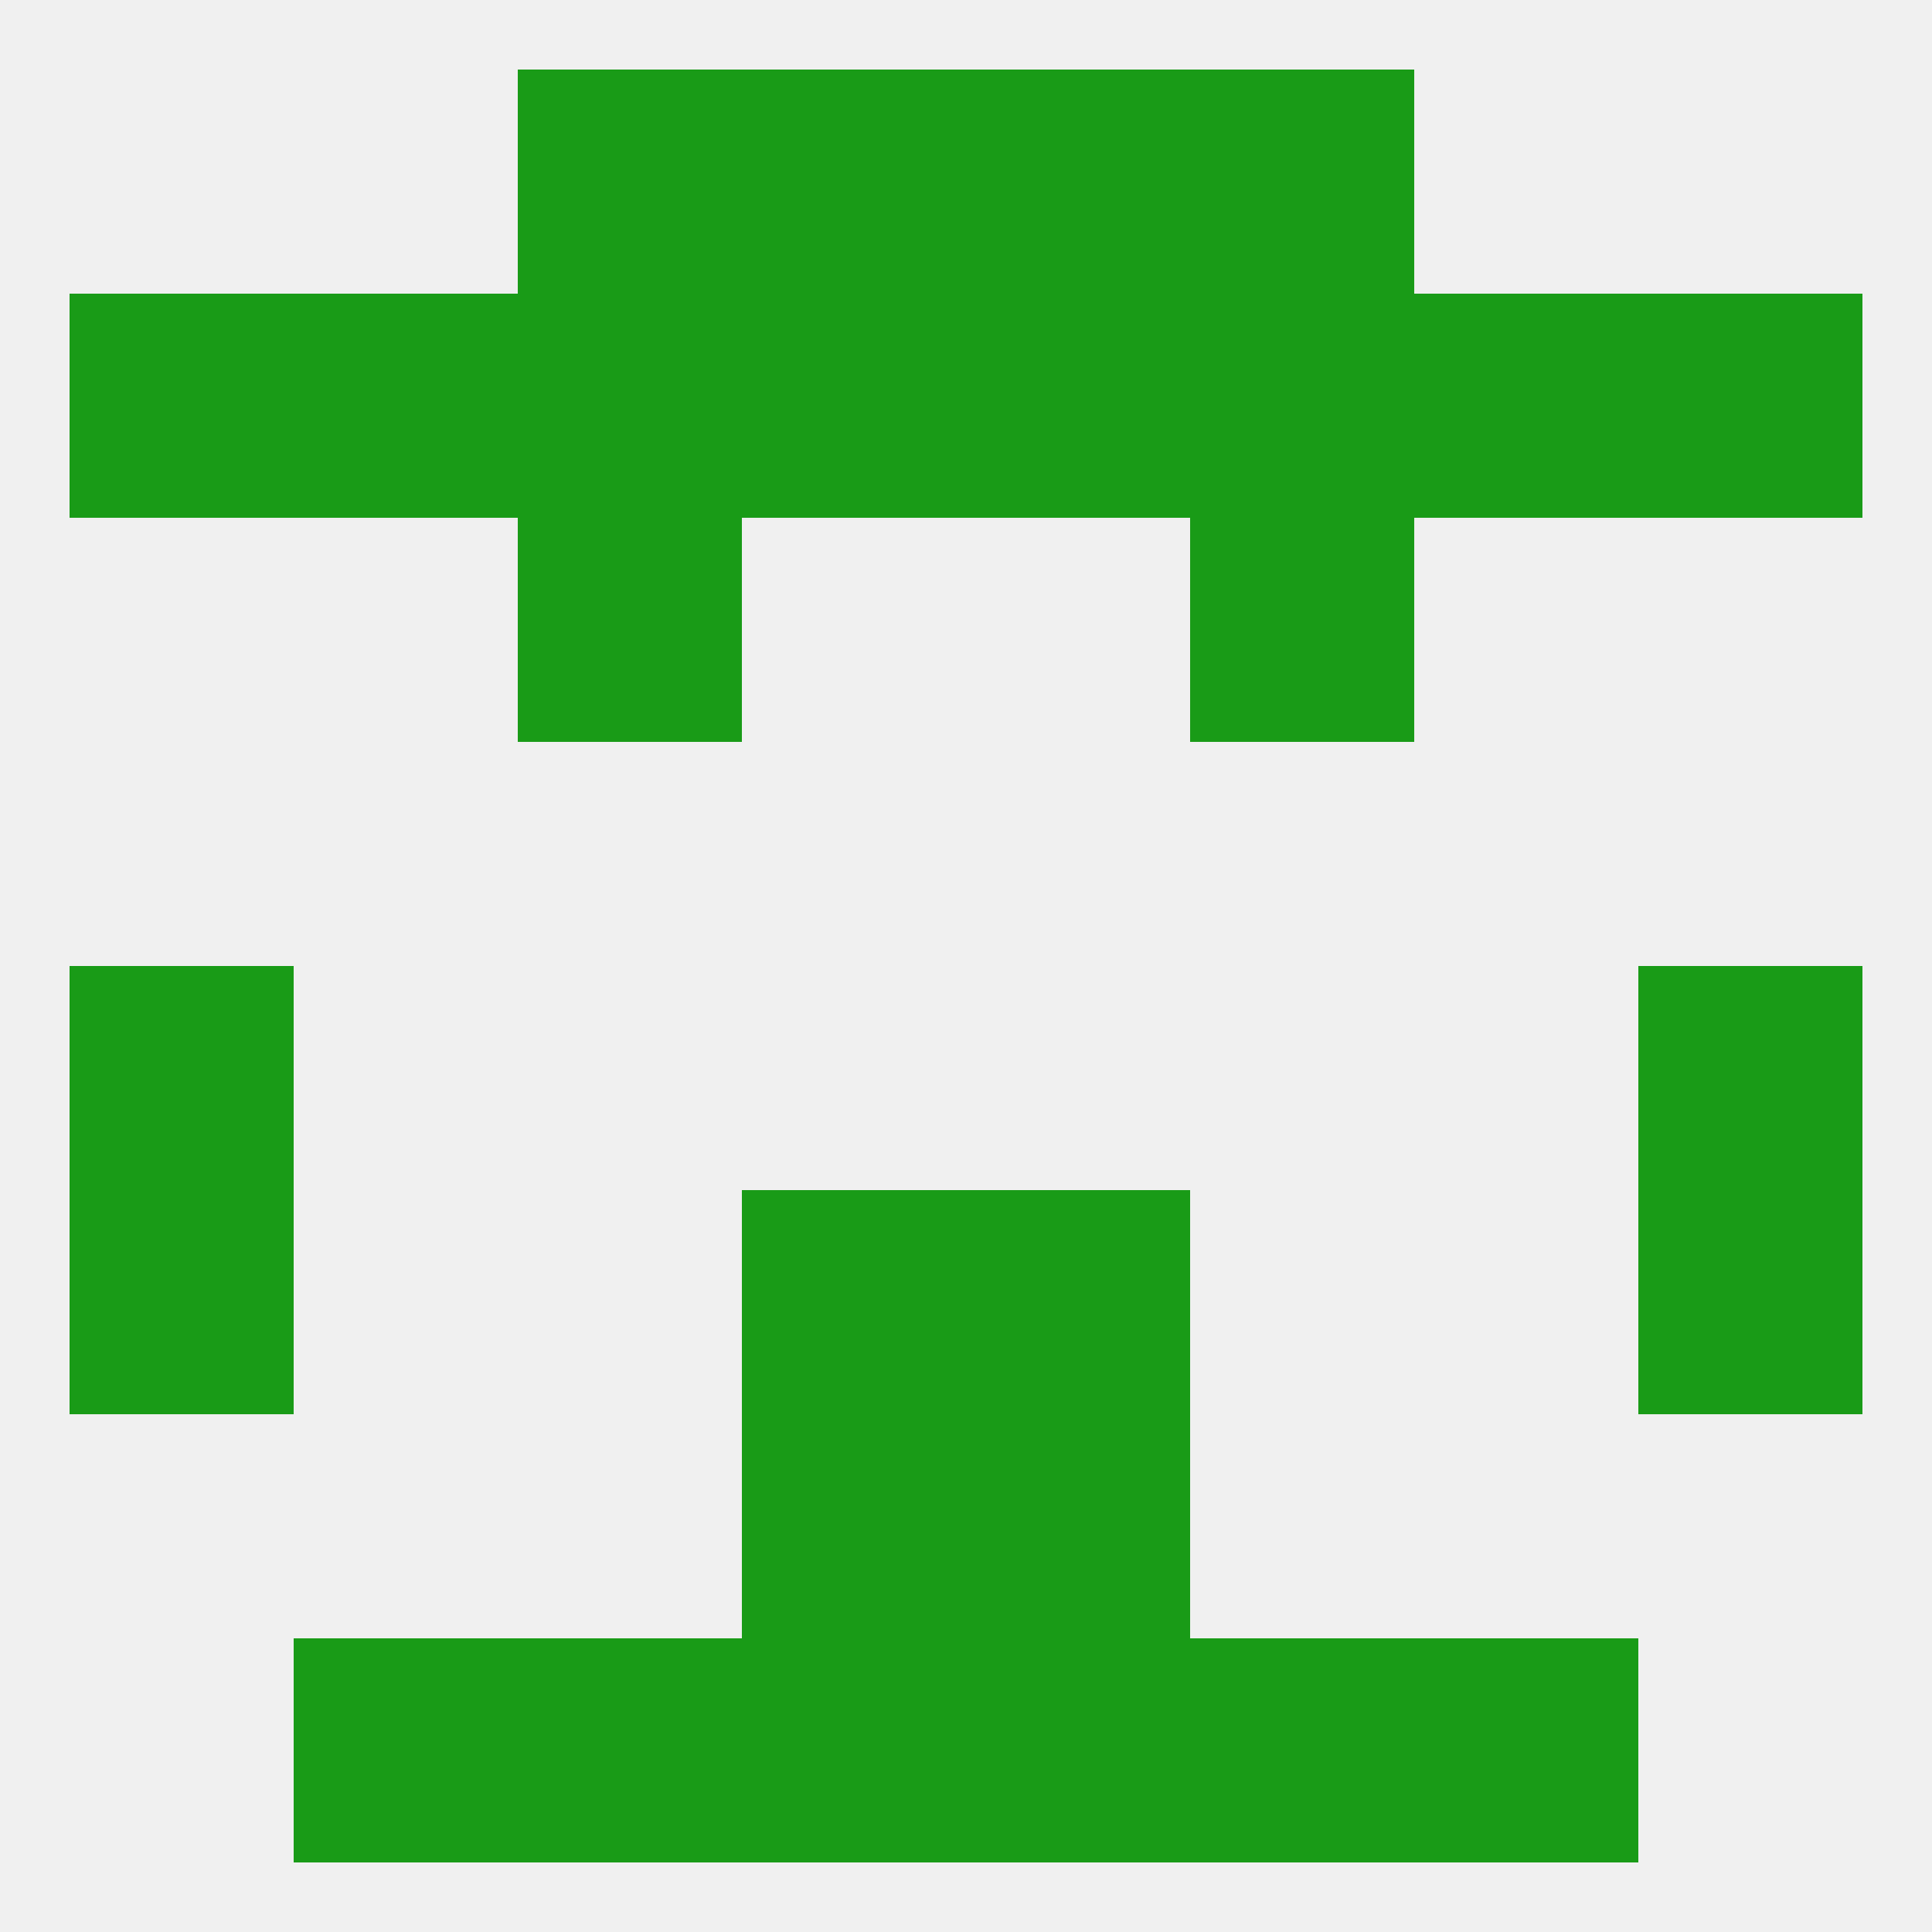
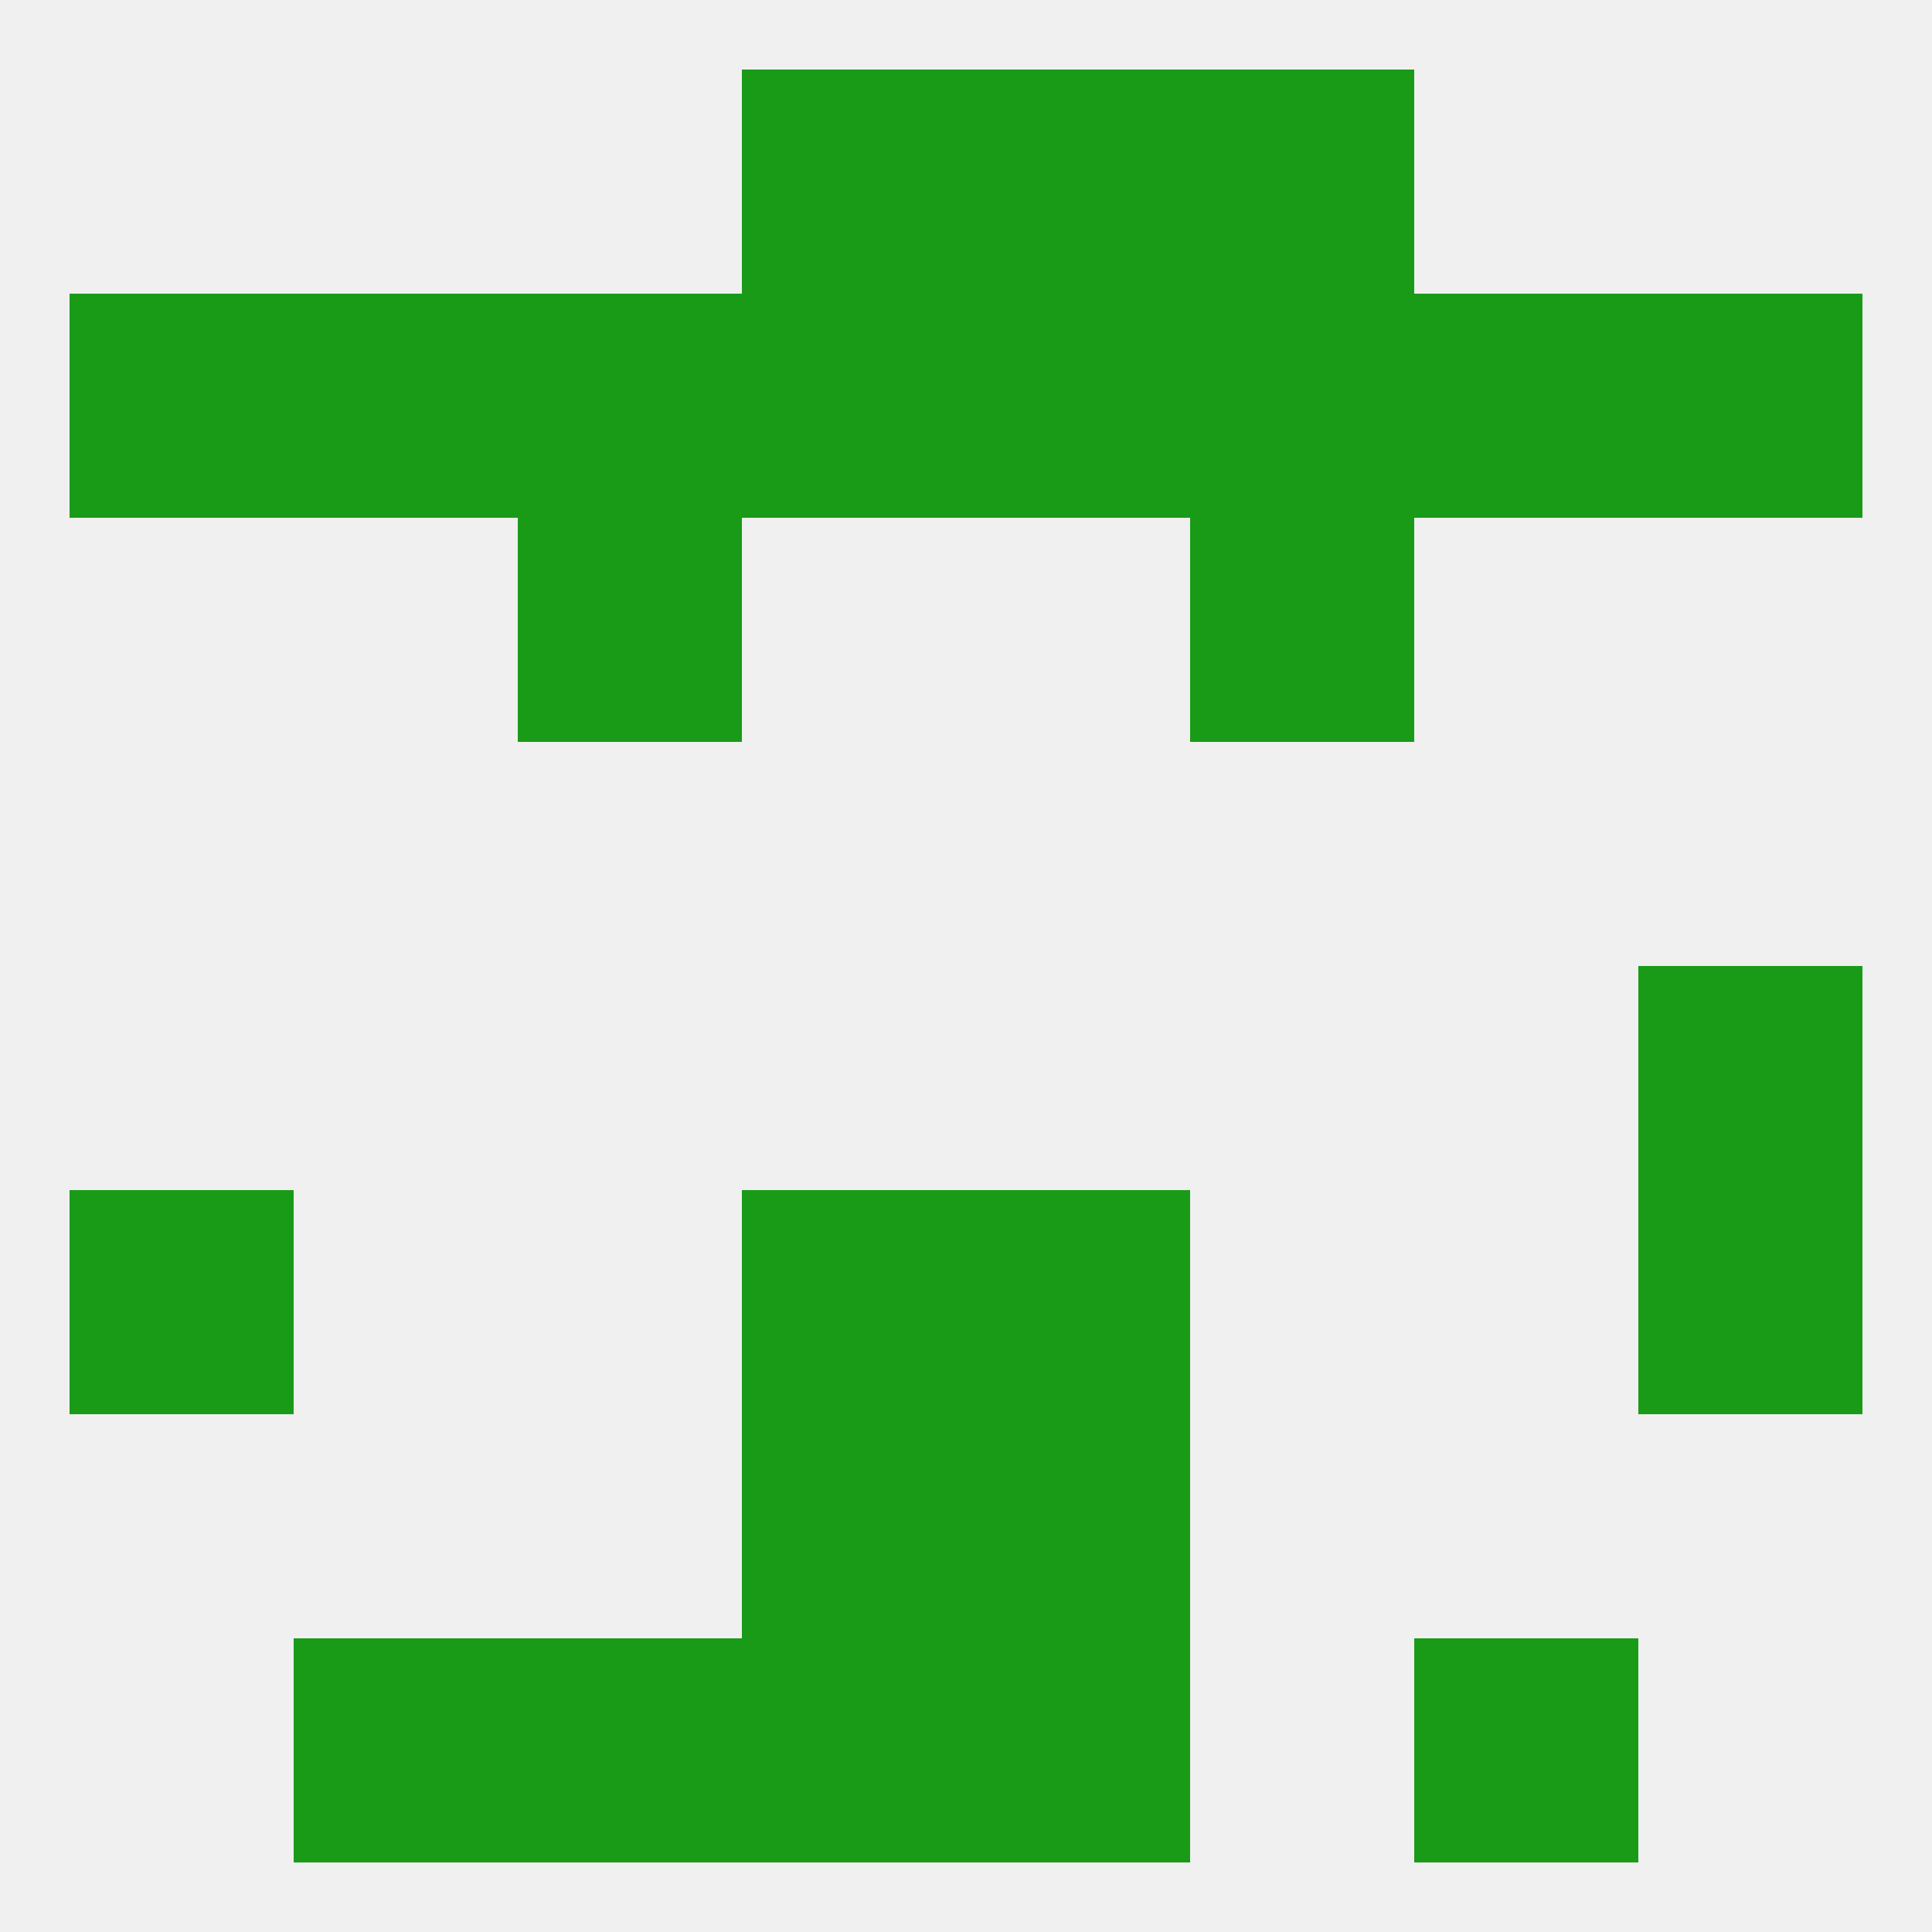
<svg xmlns="http://www.w3.org/2000/svg" version="1.1" baseprofile="full" width="250" height="250" viewBox="0 0 250 250">
  <rect width="100%" height="100%" fill="rgba(240,240,240,255)" />
  <rect x="125" y="212" width="29" height="29" fill="rgba(25,155,23,255)" />
  <rect x="38" y="212" width="29" height="29" fill="rgba(25,155,23,255)" />
  <rect x="183" y="212" width="29" height="29" fill="rgba(25,155,23,255)" />
  <rect x="67" y="212" width="29" height="29" fill="rgba(25,155,23,255)" />
-   <rect x="154" y="212" width="29" height="29" fill="rgba(25,155,23,255)" />
  <rect x="96" y="212" width="29" height="29" fill="rgba(25,155,23,255)" />
-   <rect x="67" y="9" width="29" height="29" fill="rgba(25,155,23,255)" />
  <rect x="154" y="9" width="29" height="29" fill="rgba(25,155,23,255)" />
  <rect x="96" y="9" width="29" height="29" fill="rgba(25,155,23,255)" />
  <rect x="125" y="9" width="29" height="29" fill="rgba(25,155,23,255)" />
  <rect x="125" y="38" width="29" height="29" fill="rgba(25,155,23,255)" />
  <rect x="9" y="38" width="29" height="29" fill="rgba(25,155,23,255)" />
  <rect x="212" y="38" width="29" height="29" fill="rgba(25,155,23,255)" />
  <rect x="38" y="38" width="29" height="29" fill="rgba(25,155,23,255)" />
  <rect x="183" y="38" width="29" height="29" fill="rgba(25,155,23,255)" />
  <rect x="67" y="38" width="29" height="29" fill="rgba(25,155,23,255)" />
  <rect x="154" y="38" width="29" height="29" fill="rgba(25,155,23,255)" />
  <rect x="96" y="38" width="29" height="29" fill="rgba(25,155,23,255)" />
  <rect x="67" y="67" width="29" height="29" fill="rgba(25,155,23,255)" />
  <rect x="154" y="67" width="29" height="29" fill="rgba(25,155,23,255)" />
-   <rect x="9" y="125" width="29" height="29" fill="rgba(25,155,23,255)" />
  <rect x="212" y="125" width="29" height="29" fill="rgba(25,155,23,255)" />
  <rect x="212" y="154" width="29" height="29" fill="rgba(25,155,23,255)" />
  <rect x="96" y="154" width="29" height="29" fill="rgba(25,155,23,255)" />
  <rect x="125" y="154" width="29" height="29" fill="rgba(25,155,23,255)" />
  <rect x="9" y="154" width="29" height="29" fill="rgba(25,155,23,255)" />
  <rect x="125" y="183" width="29" height="29" fill="rgba(25,155,23,255)" />
  <rect x="96" y="183" width="29" height="29" fill="rgba(25,155,23,255)" />
</svg>